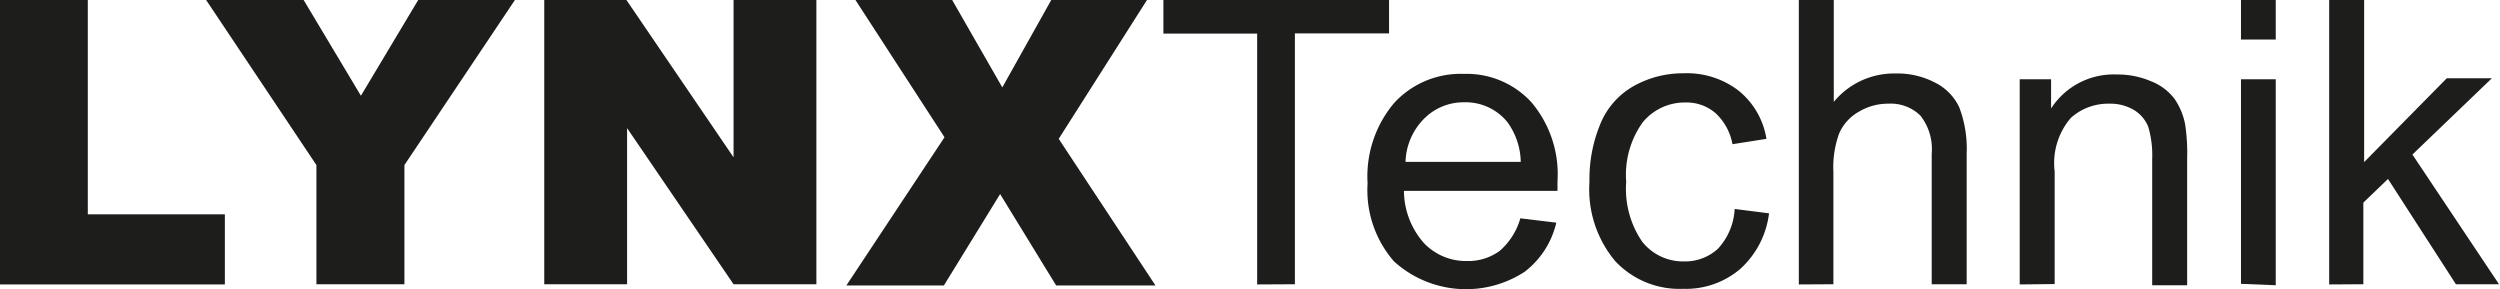
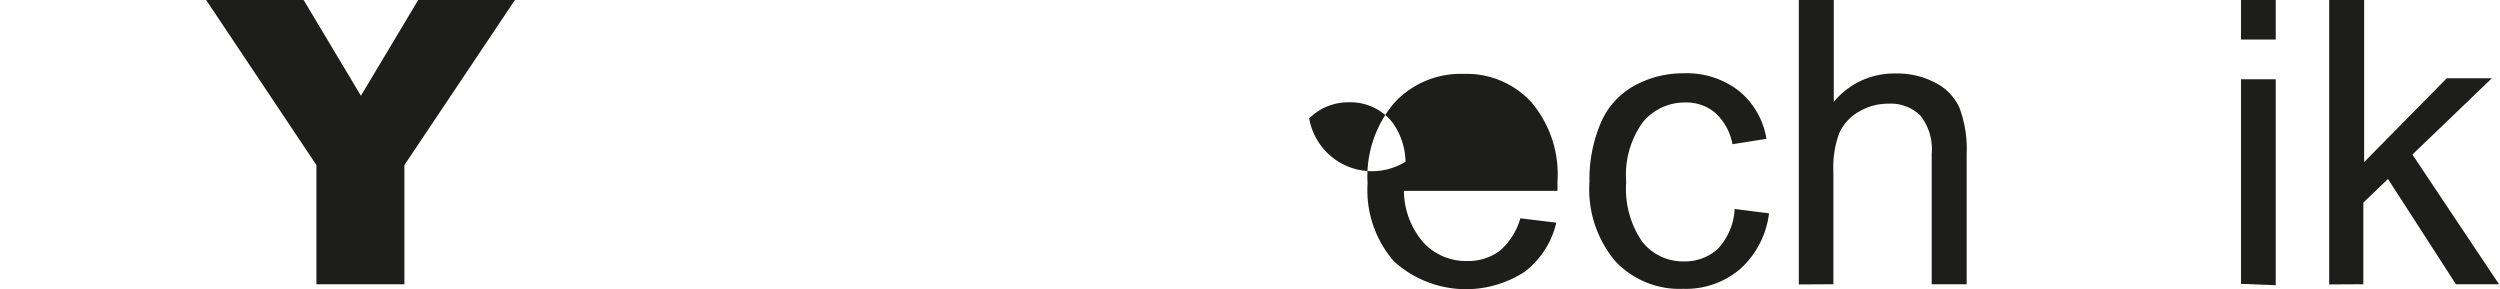
<svg xmlns="http://www.w3.org/2000/svg" id="katman_1" data-name="katman 1" viewBox="0 0 125.86 14.55">
  <defs>
    <style>.cls-1{fill:#1d1d1b;}</style>
  </defs>
  <title>LYNXTekcnik-logo-2</title>
-   <path class="cls-1" d="M39.07,734h4.42V744.8h6.9v3.53H39.07Z" transform="translate(-39.07 -734.01)" />
  <path class="cls-1" d="M49.44,734h4.91l2.89,4.83L60.13,734H65l-5.57,8.32v6H55v-6Z" transform="translate(-39.07 -734.01)" />
-   <path class="cls-1" d="M66.47,734H70.6L76,741.93V734h4.17v14.32H76l-5.36-7.86v7.86H66.47Z" transform="translate(-39.07 -734.01)" />
-   <path class="cls-1" d="M82.13,734H87l2.53,4.41L92,734h4.82L92.37,741l4.87,7.38h-5l-2.82-4.6-2.83,4.6H81.68l4.94-7.46Z" transform="translate(-39.07 -734.01)" />
-   <path class="cls-1" d="M102.36,748.33V735.7H97.64V734H109v1.69h-4.74v12.63Z" transform="translate(-39.07 -734.01)" />
-   <path class="cls-1" d="M115.61,745l1.81.22a4.35,4.35,0,0,1-1.59,2.47,5.4,5.4,0,0,1-6.58-.52,5.45,5.45,0,0,1-1.33-3.93,5.72,5.72,0,0,1,1.35-4.06,4.54,4.54,0,0,1,3.49-1.45,4.42,4.42,0,0,1,3.4,1.42,5.61,5.61,0,0,1,1.32,4c0,.11,0,.26,0,.47h-7.73a4,4,0,0,0,1,2.62,2.91,2.91,0,0,0,2.17.91,2.66,2.66,0,0,0,1.65-.51A3.38,3.38,0,0,0,115.61,745Zm-5.78-2.84h5.8a3.5,3.5,0,0,0-.67-2,2.7,2.7,0,0,0-2.18-1,2.79,2.79,0,0,0-2,.81A3.21,3.21,0,0,0,109.83,742.15Z" transform="translate(-39.07 -734.01)" />
+   <path class="cls-1" d="M115.61,745l1.81.22a4.35,4.35,0,0,1-1.59,2.47,5.4,5.4,0,0,1-6.58-.52,5.45,5.45,0,0,1-1.33-3.93,5.72,5.72,0,0,1,1.35-4.06,4.54,4.54,0,0,1,3.49-1.45,4.42,4.42,0,0,1,3.4,1.42,5.61,5.61,0,0,1,1.32,4c0,.11,0,.26,0,.47h-7.73a4,4,0,0,0,1,2.62,2.91,2.91,0,0,0,2.17.91,2.66,2.66,0,0,0,1.65-.51A3.38,3.38,0,0,0,115.61,745Zm-5.78-2.84a3.5,3.5,0,0,0-.67-2,2.7,2.7,0,0,0-2.18-1,2.79,2.79,0,0,0-2,.81A3.21,3.21,0,0,0,109.83,742.15Z" transform="translate(-39.07 -734.01)" />
  <path class="cls-1" d="M126.4,744.53l1.73.22a4.5,4.5,0,0,1-1.45,2.8,4.21,4.21,0,0,1-2.87,1,4.43,4.43,0,0,1-3.42-1.39,5.62,5.62,0,0,1-1.3-4,7.24,7.24,0,0,1,.56-2.94,3.86,3.86,0,0,1,1.69-1.89,5.05,5.05,0,0,1,2.48-.63,4.27,4.27,0,0,1,2.76.86A3.9,3.9,0,0,1,128,741l-1.71.27a2.81,2.81,0,0,0-.86-1.57,2.22,2.22,0,0,0-1.5-.53,2.73,2.73,0,0,0-2.16,1,4.53,4.53,0,0,0-.83,3,4.69,4.69,0,0,0,.8,3,2.61,2.61,0,0,0,2.09,1,2.44,2.44,0,0,0,1.73-.64A3.18,3.18,0,0,0,126.4,744.53Z" transform="translate(-39.07 -734.01)" />
  <path class="cls-1" d="M129.63,748.33V734h1.76v5.14a3.92,3.92,0,0,1,3.1-1.43,4.08,4.08,0,0,1,2,.46,2.64,2.64,0,0,1,1.22,1.25,5.89,5.89,0,0,1,.37,2.33v6.57h-1.76v-6.57a2.72,2.72,0,0,0-.57-1.92,2.13,2.13,0,0,0-1.62-.6,2.85,2.85,0,0,0-1.47.4,2.32,2.32,0,0,0-1,1.1,4.94,4.94,0,0,0-.29,1.91v5.68Z" transform="translate(-39.07 -734.01)" />
-   <path class="cls-1" d="M140.75,748.33V738h1.58v1.47a3.75,3.75,0,0,1,3.31-1.71,4.26,4.26,0,0,1,1.72.34,2.74,2.74,0,0,1,1.18.88,3.38,3.38,0,0,1,.54,1.3,9.58,9.58,0,0,1,.1,1.71v6.38h-1.76V742a5,5,0,0,0-.2-1.61,1.76,1.76,0,0,0-.73-.85,2.34,2.34,0,0,0-1.23-.31,2.81,2.81,0,0,0-1.93.71,3.48,3.48,0,0,0-.82,2.7v5.67Z" transform="translate(-39.07 -734.01)" />
  <path class="cls-1" d="M151.89,736v-2h1.75v2Zm0,12.3V738h1.75v10.37Z" transform="translate(-39.07 -734.01)" />
  <path class="cls-1" d="M156.33,748.33V734h1.76v8.17l4.16-4.22h2.27l-4,3.84,4.36,6.53h-2.17l-3.42-5.3-1.24,1.19v4.11Z" transform="translate(-39.07 -734.01)" />
</svg>